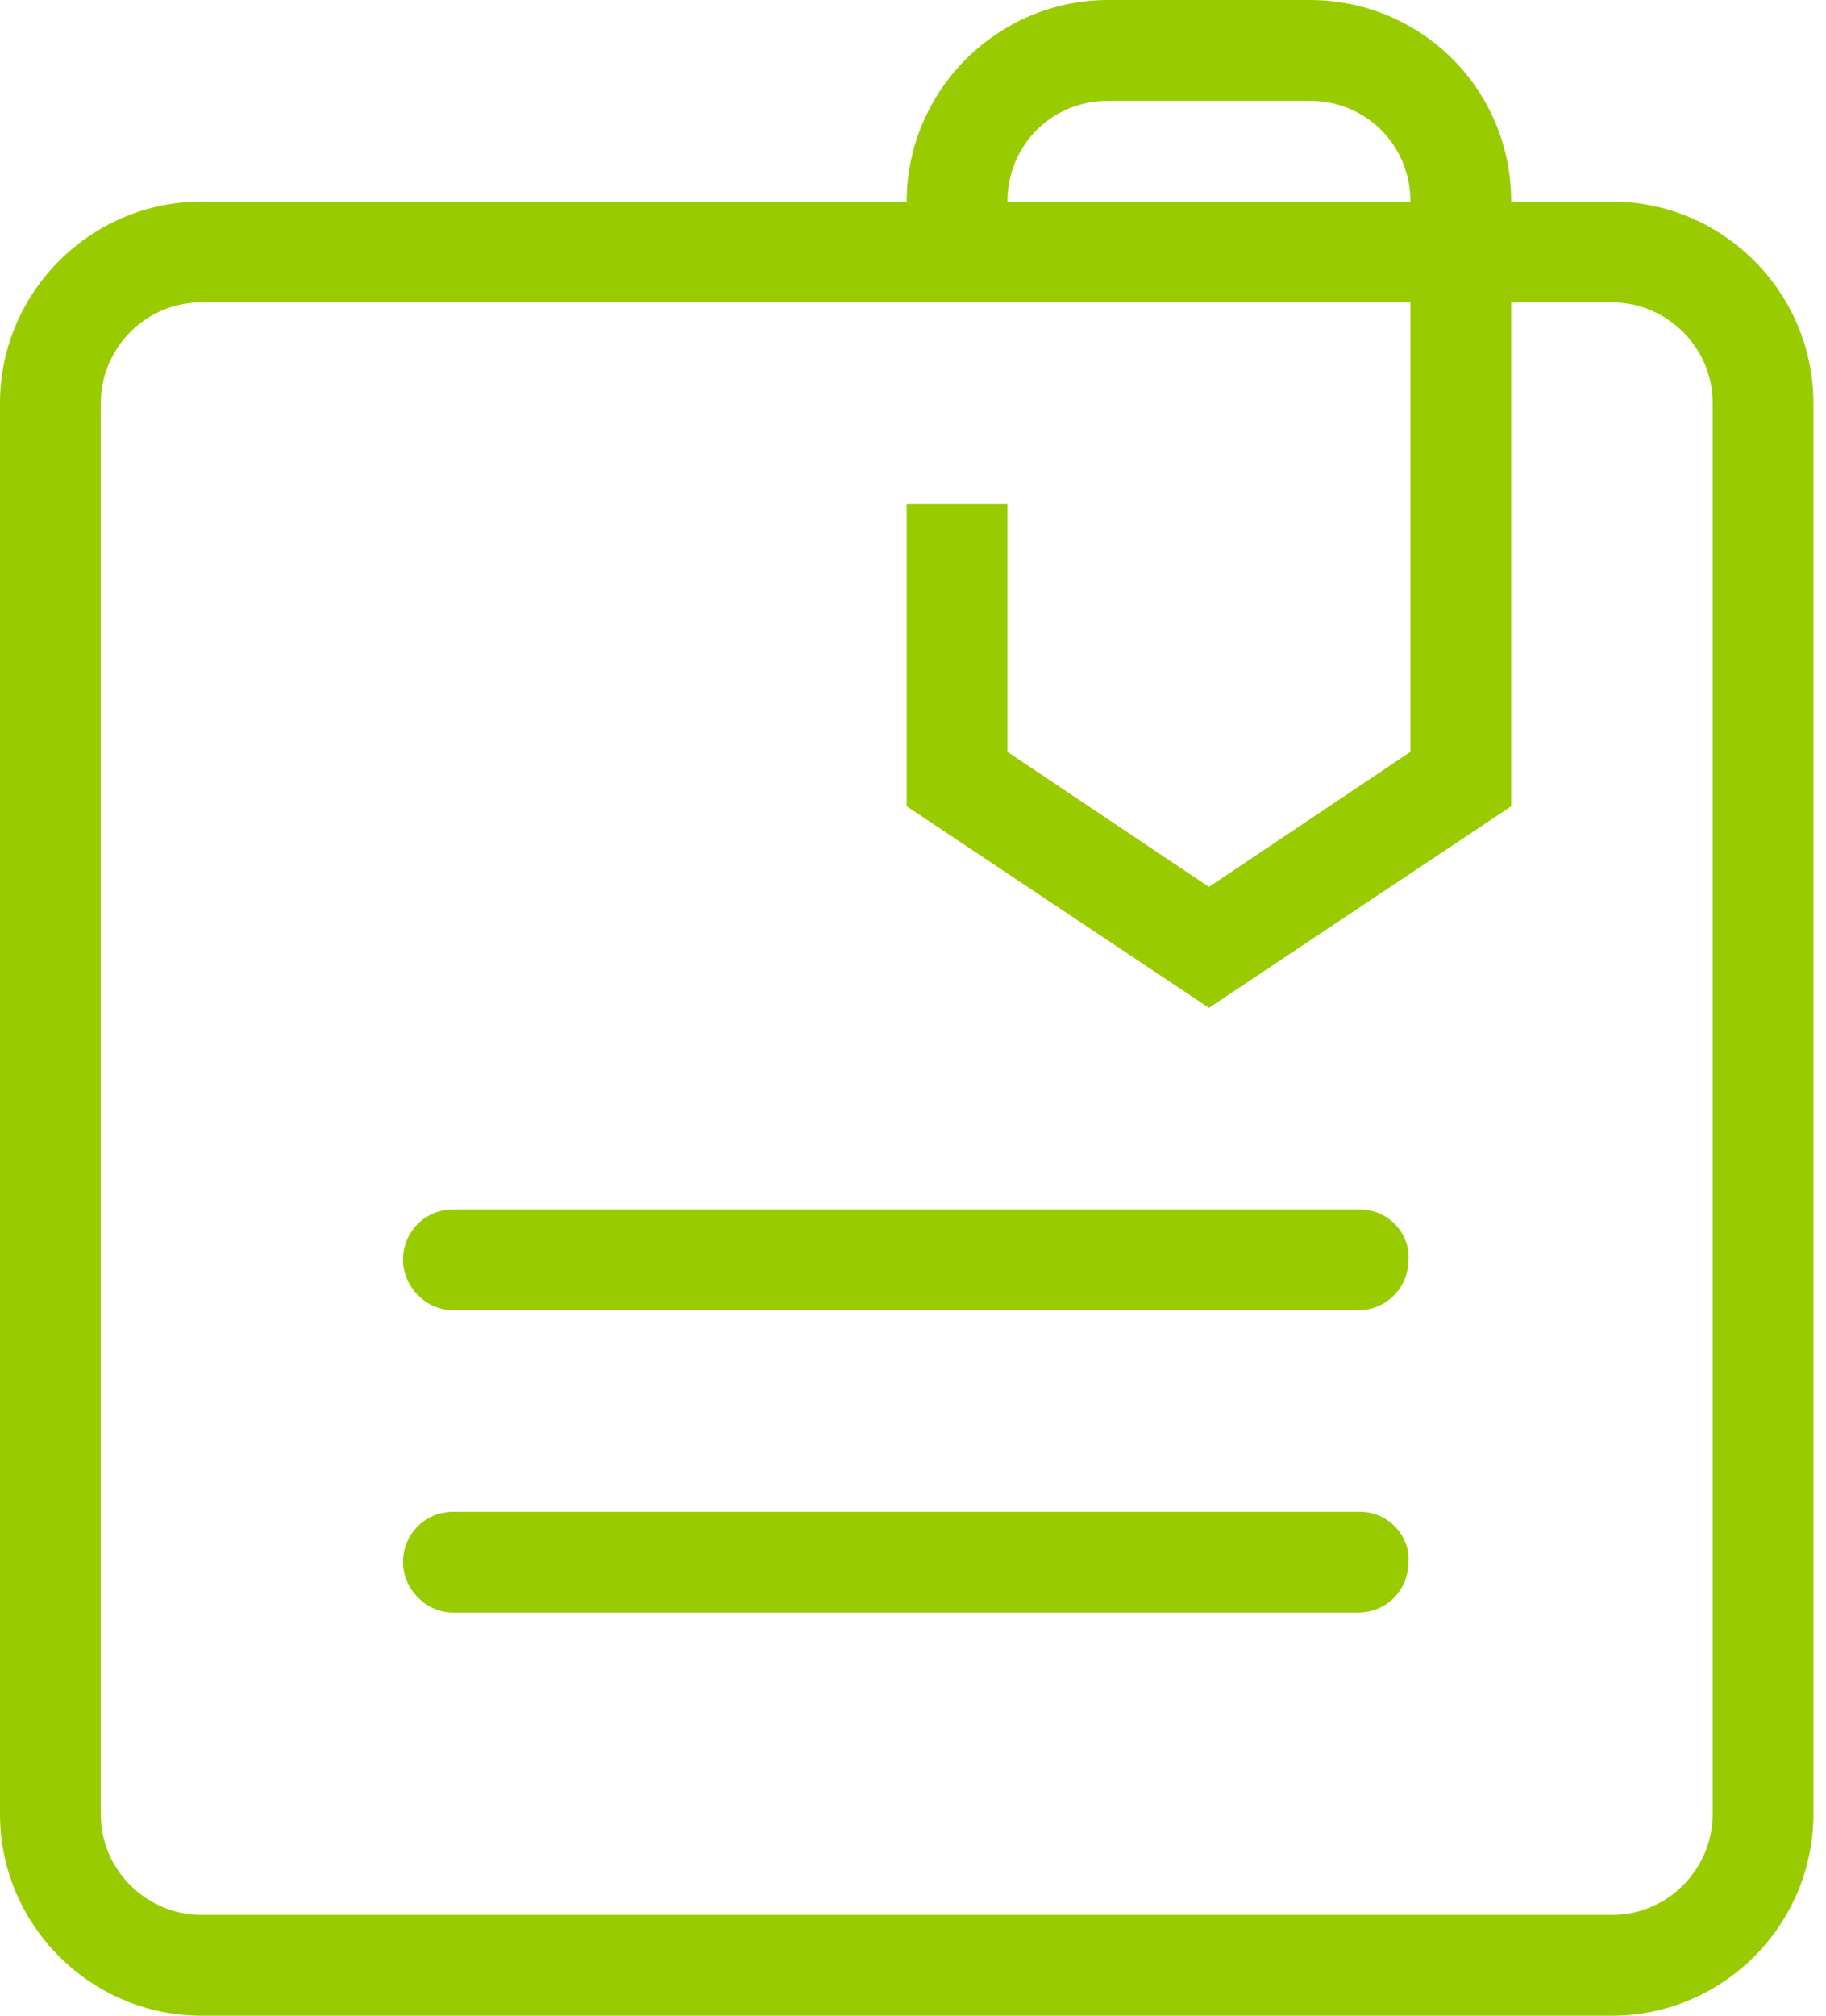
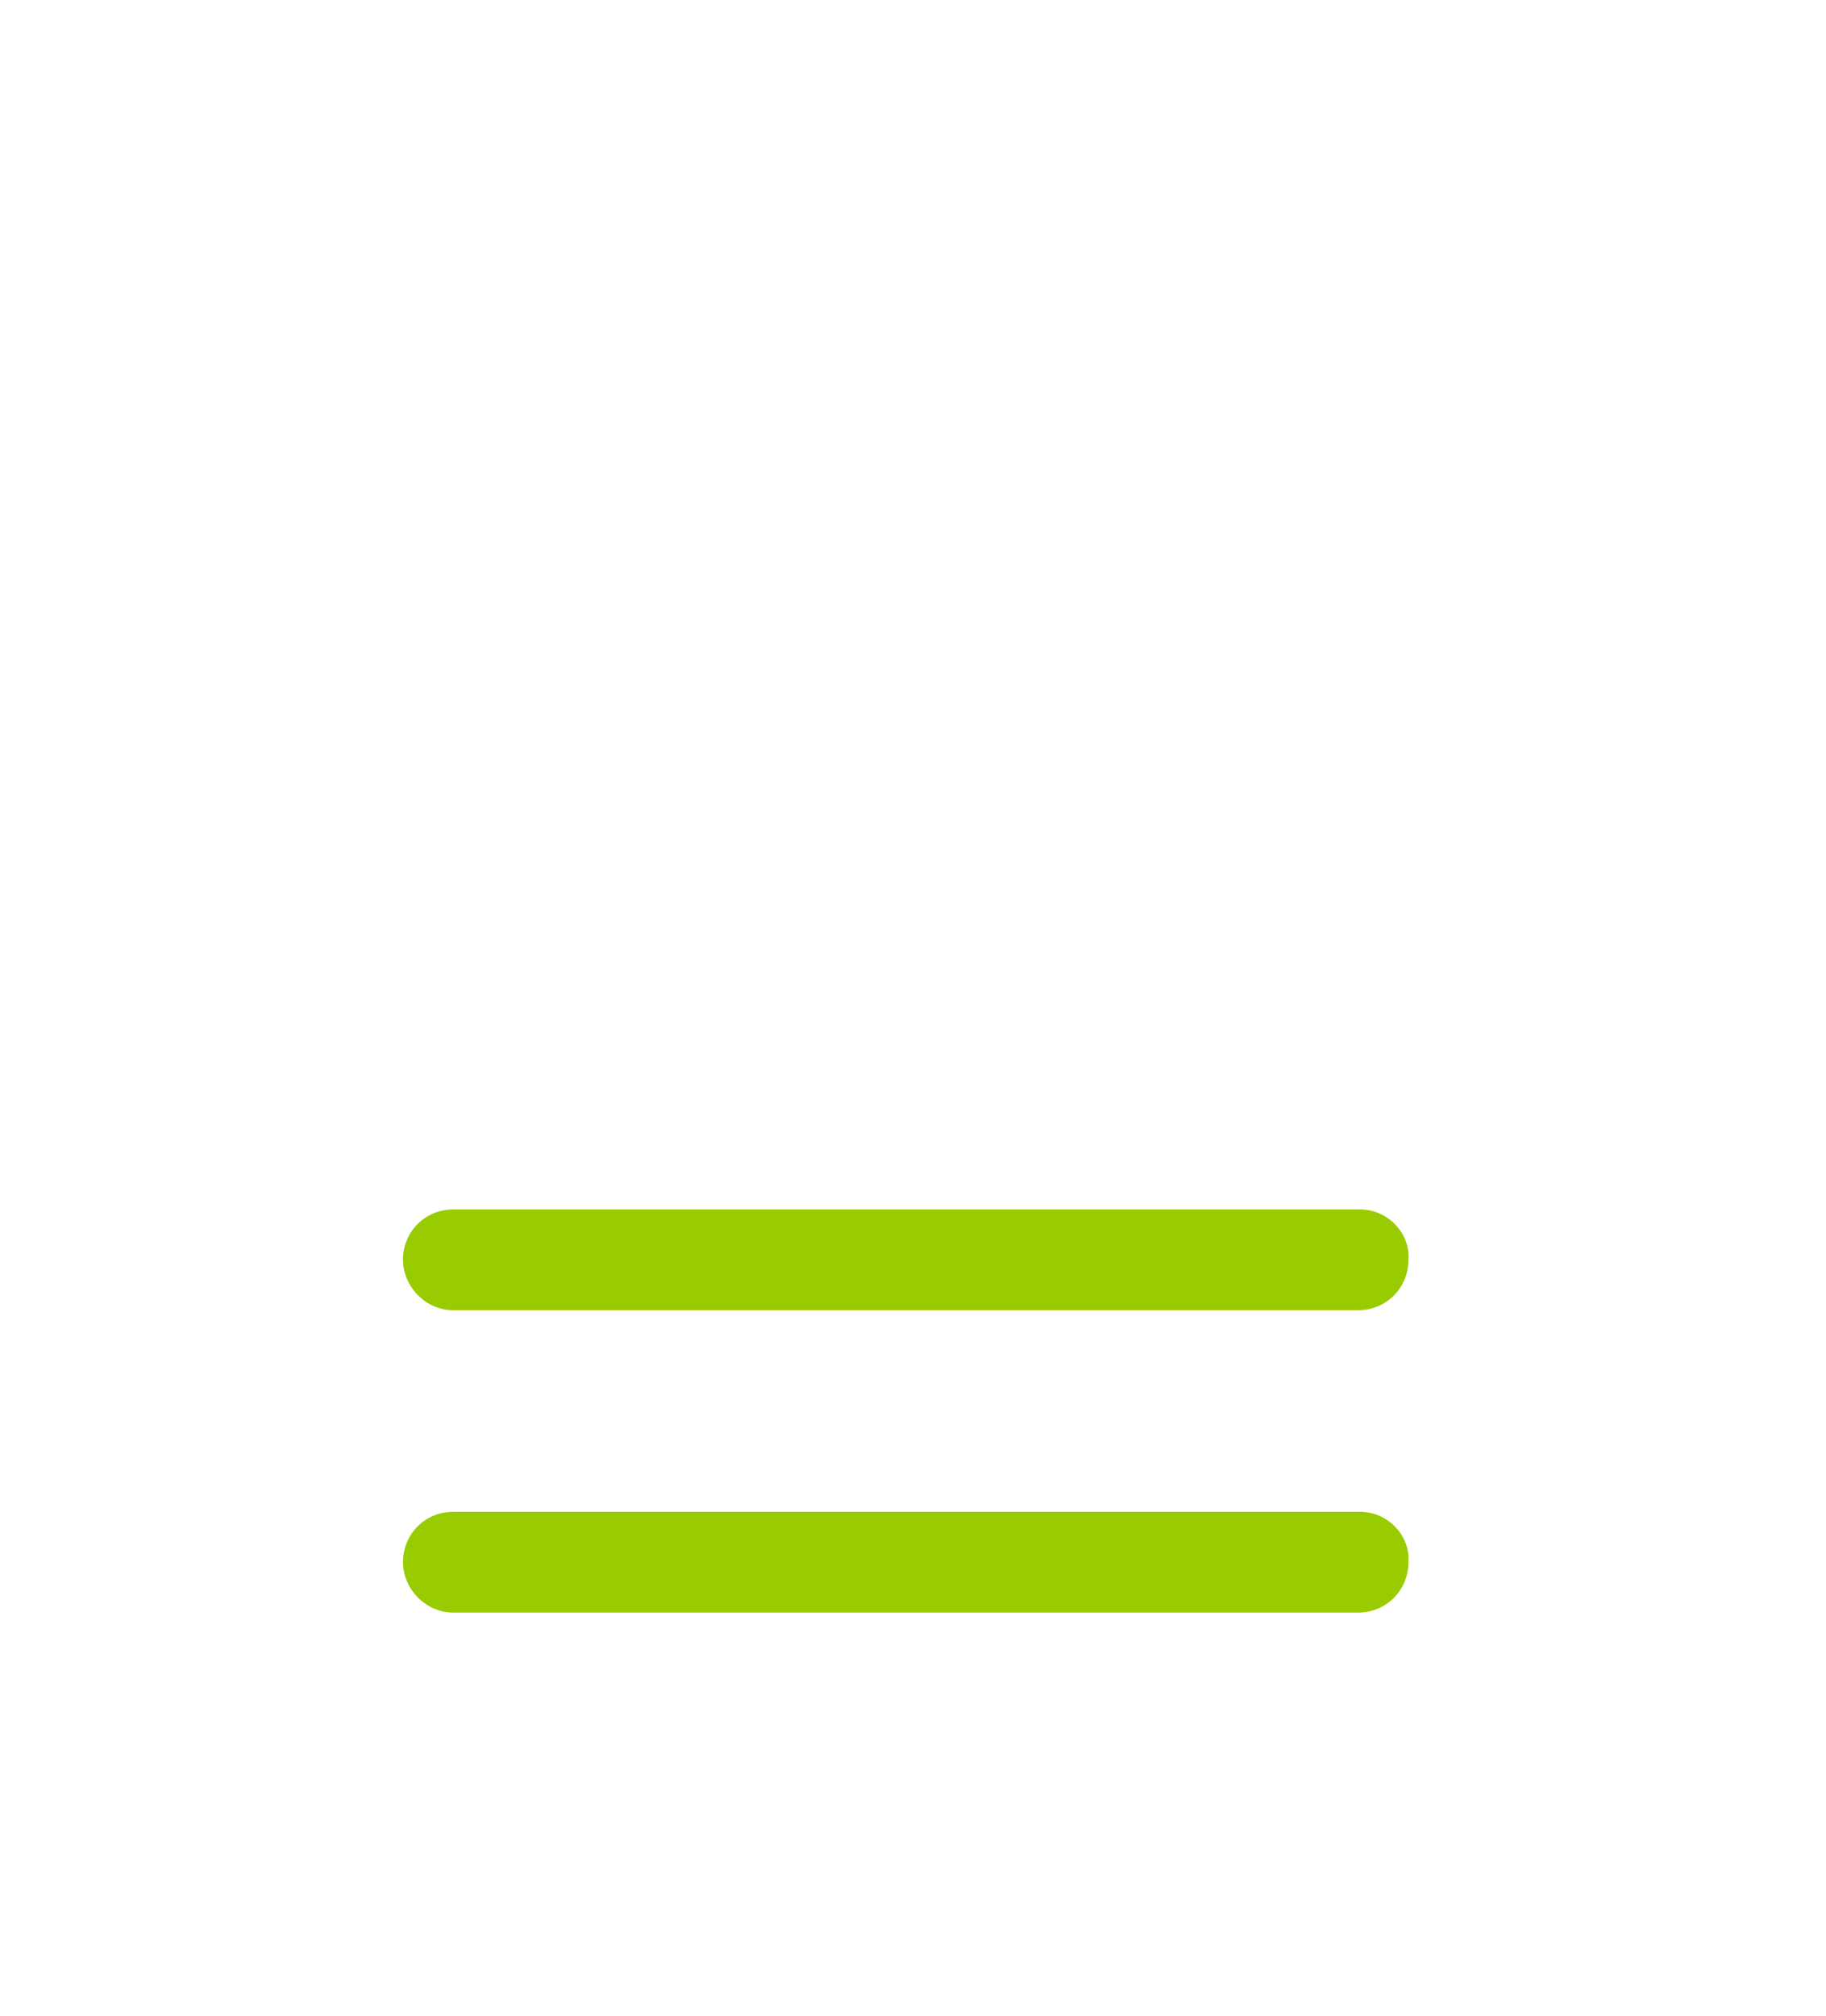
<svg xmlns="http://www.w3.org/2000/svg" version="1.1" width="29" height="32" viewBox="0 0 29 32">
  <title>doc-declaration</title>
-   <path fill="#9c0" d="M25.6 3.2h-1.6c0-1.792-1.44-3.2-3.2-3.2h-3.2c-1.76 0-3.2 1.44-3.2 3.2v0h-11.2c-1.76 0-3.2 1.44-3.2 3.2v22.4c0 1.76 1.44 3.2 3.2 3.2h22.4c1.76 0 3.2-1.44 3.2-3.2v-22.4c0-1.76-1.44-3.2-3.2-3.2zM16 3.2c0-0.896 0.704-1.6 1.6-1.6h3.2c0.896 0 1.6 0.704 1.6 1.6v0h-6.4zM27.2 28.8c0 0.864-0.704 1.6-1.6 1.6h-22.4c-0.864 0-1.6-0.704-1.6-1.6v-22.4c0-0.864 0.704-1.6 1.6-1.6h19.2v7.136l-3.2 2.144-3.2-2.144v-3.936h-1.6v4.8l4.8 3.2 4.8-3.2v-8h1.6c0.864 0 1.6 0.704 1.6 1.6v22.4z" />
  <path fill="#9c0" d="M21.6 24h-14.4c-0.448 0-0.8 0.352-0.8 0.8 0 0.416 0.352 0.8 0.8 0.8h14.368c0.448 0 0.8-0.352 0.8-0.8 0.032-0.416-0.32-0.8-0.768-0.8z" />
  <path fill="#9c0" d="M21.6 19.2h-14.4c-0.448 0-0.8 0.352-0.8 0.8 0 0.416 0.352 0.8 0.8 0.8h14.368c0.448 0 0.8-0.352 0.8-0.8 0.032-0.416-0.32-0.8-0.768-0.8z" />
</svg>